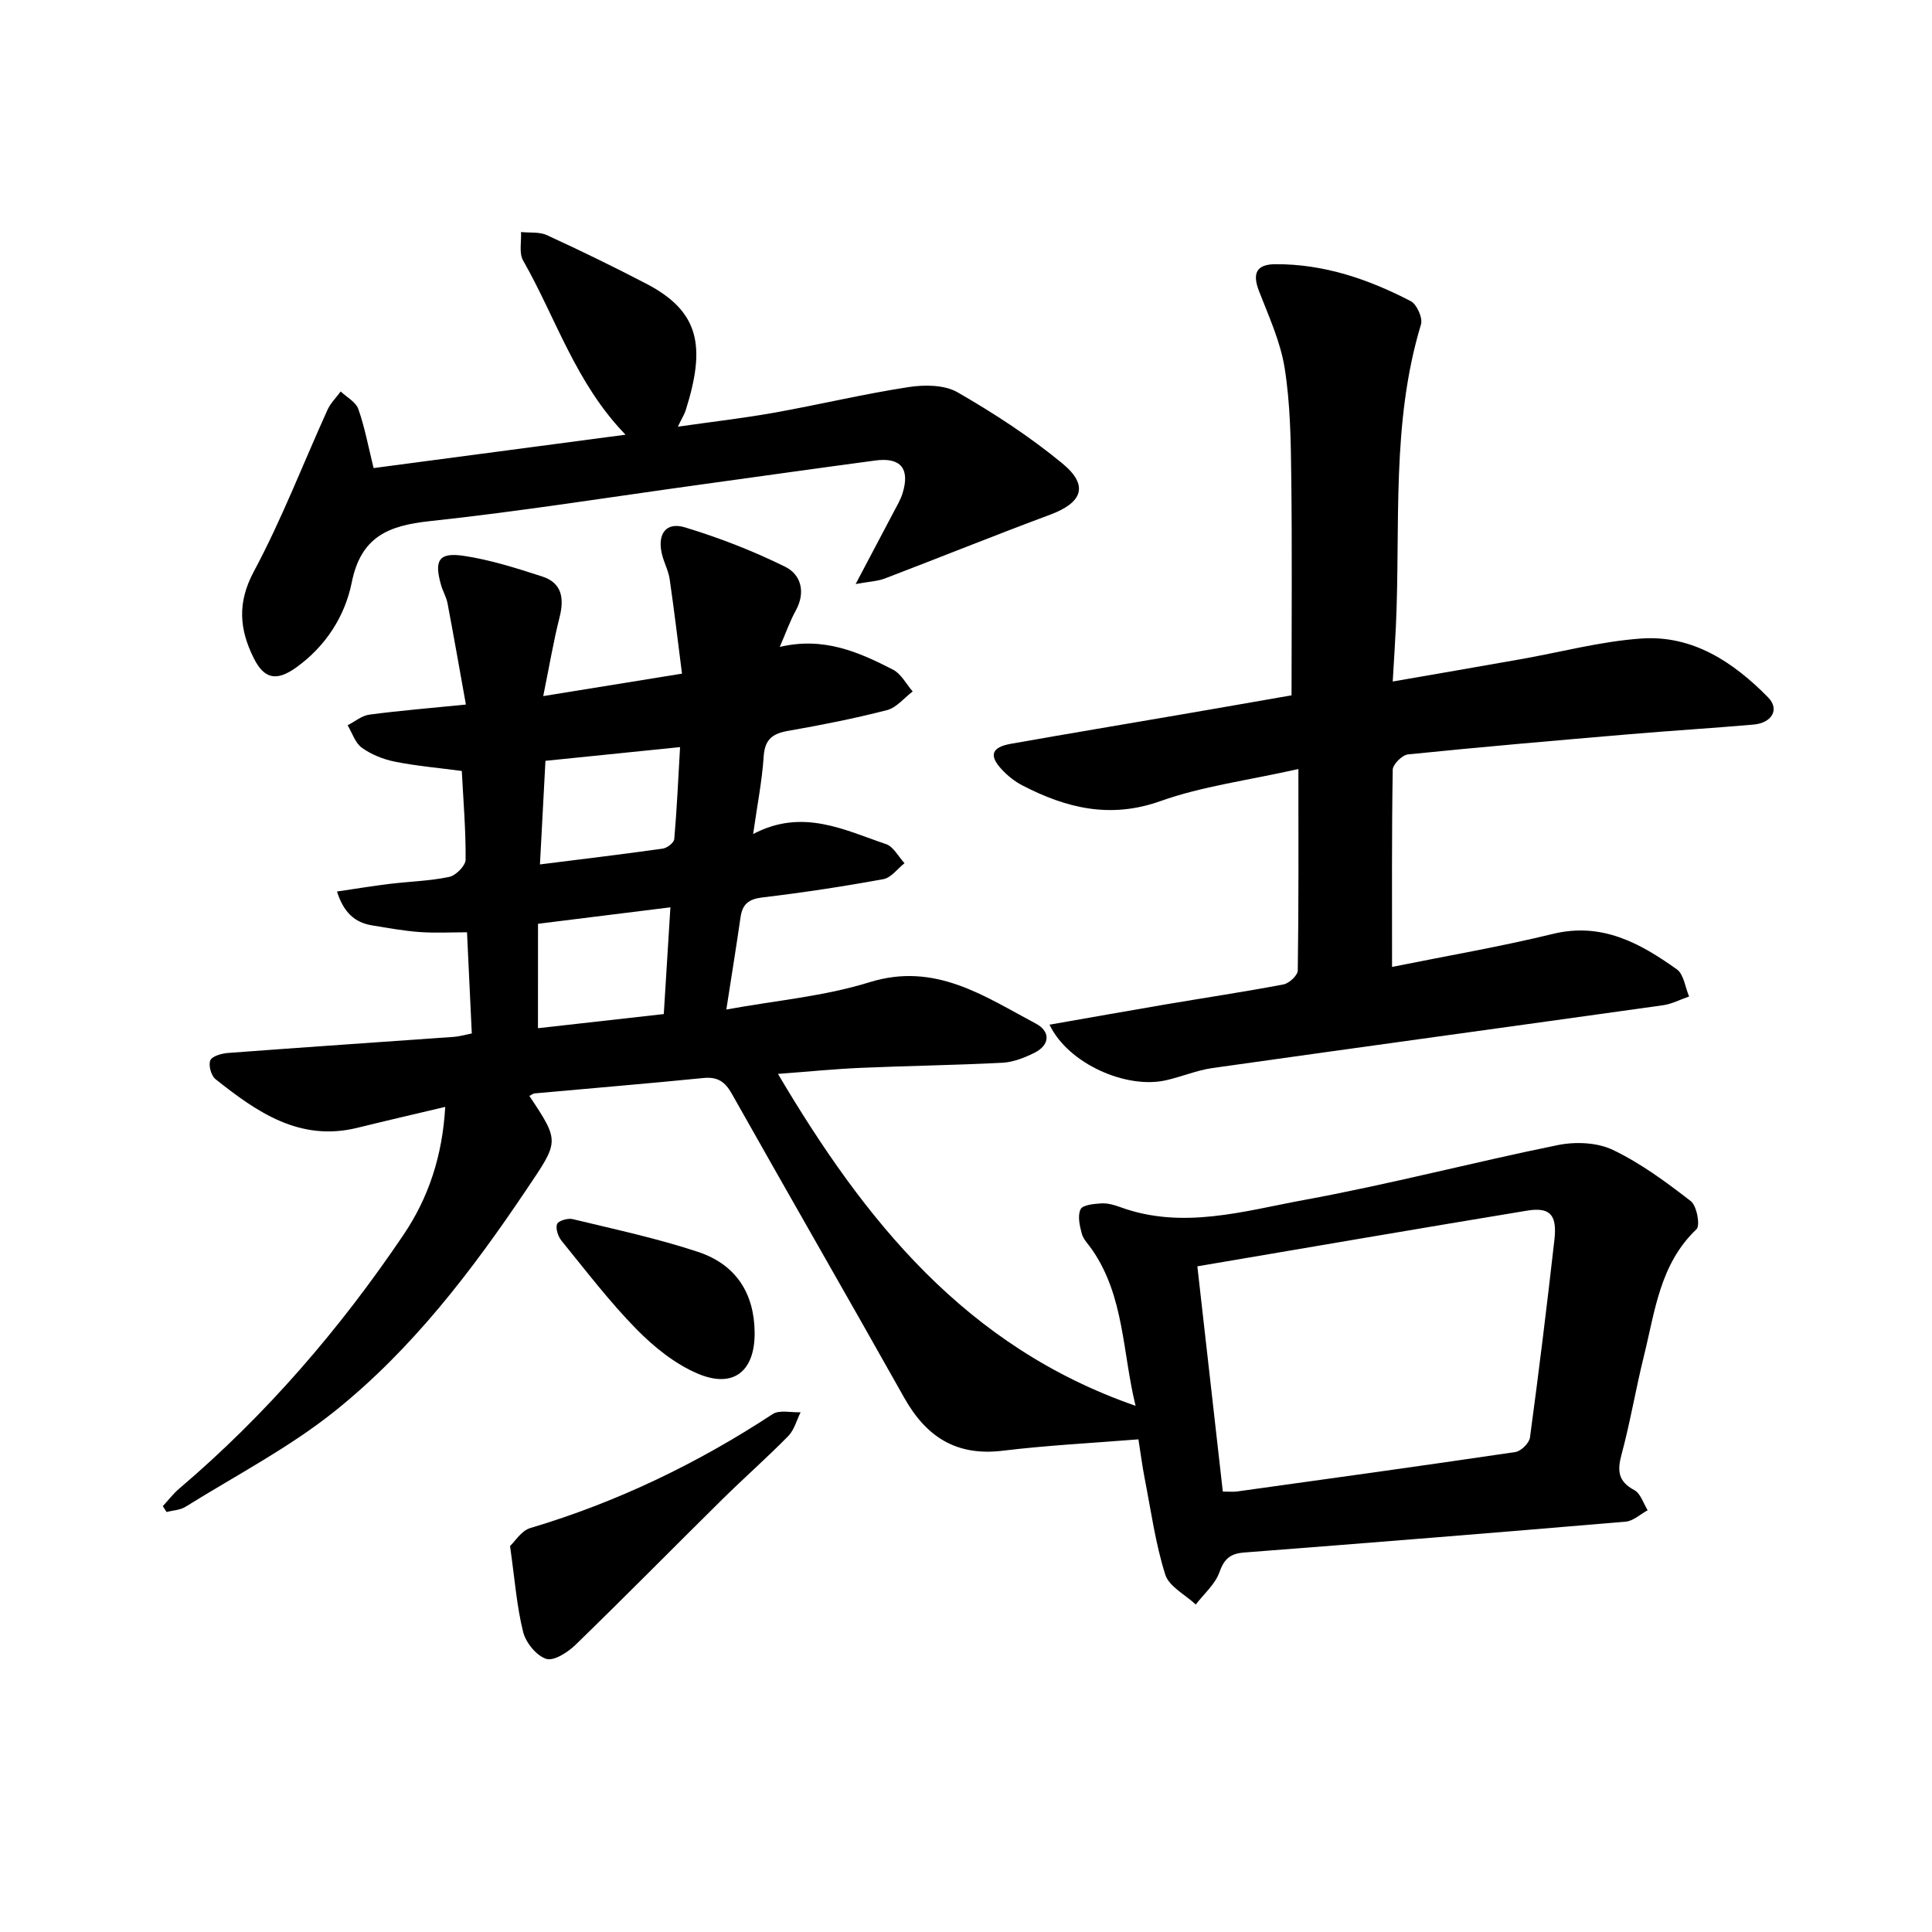
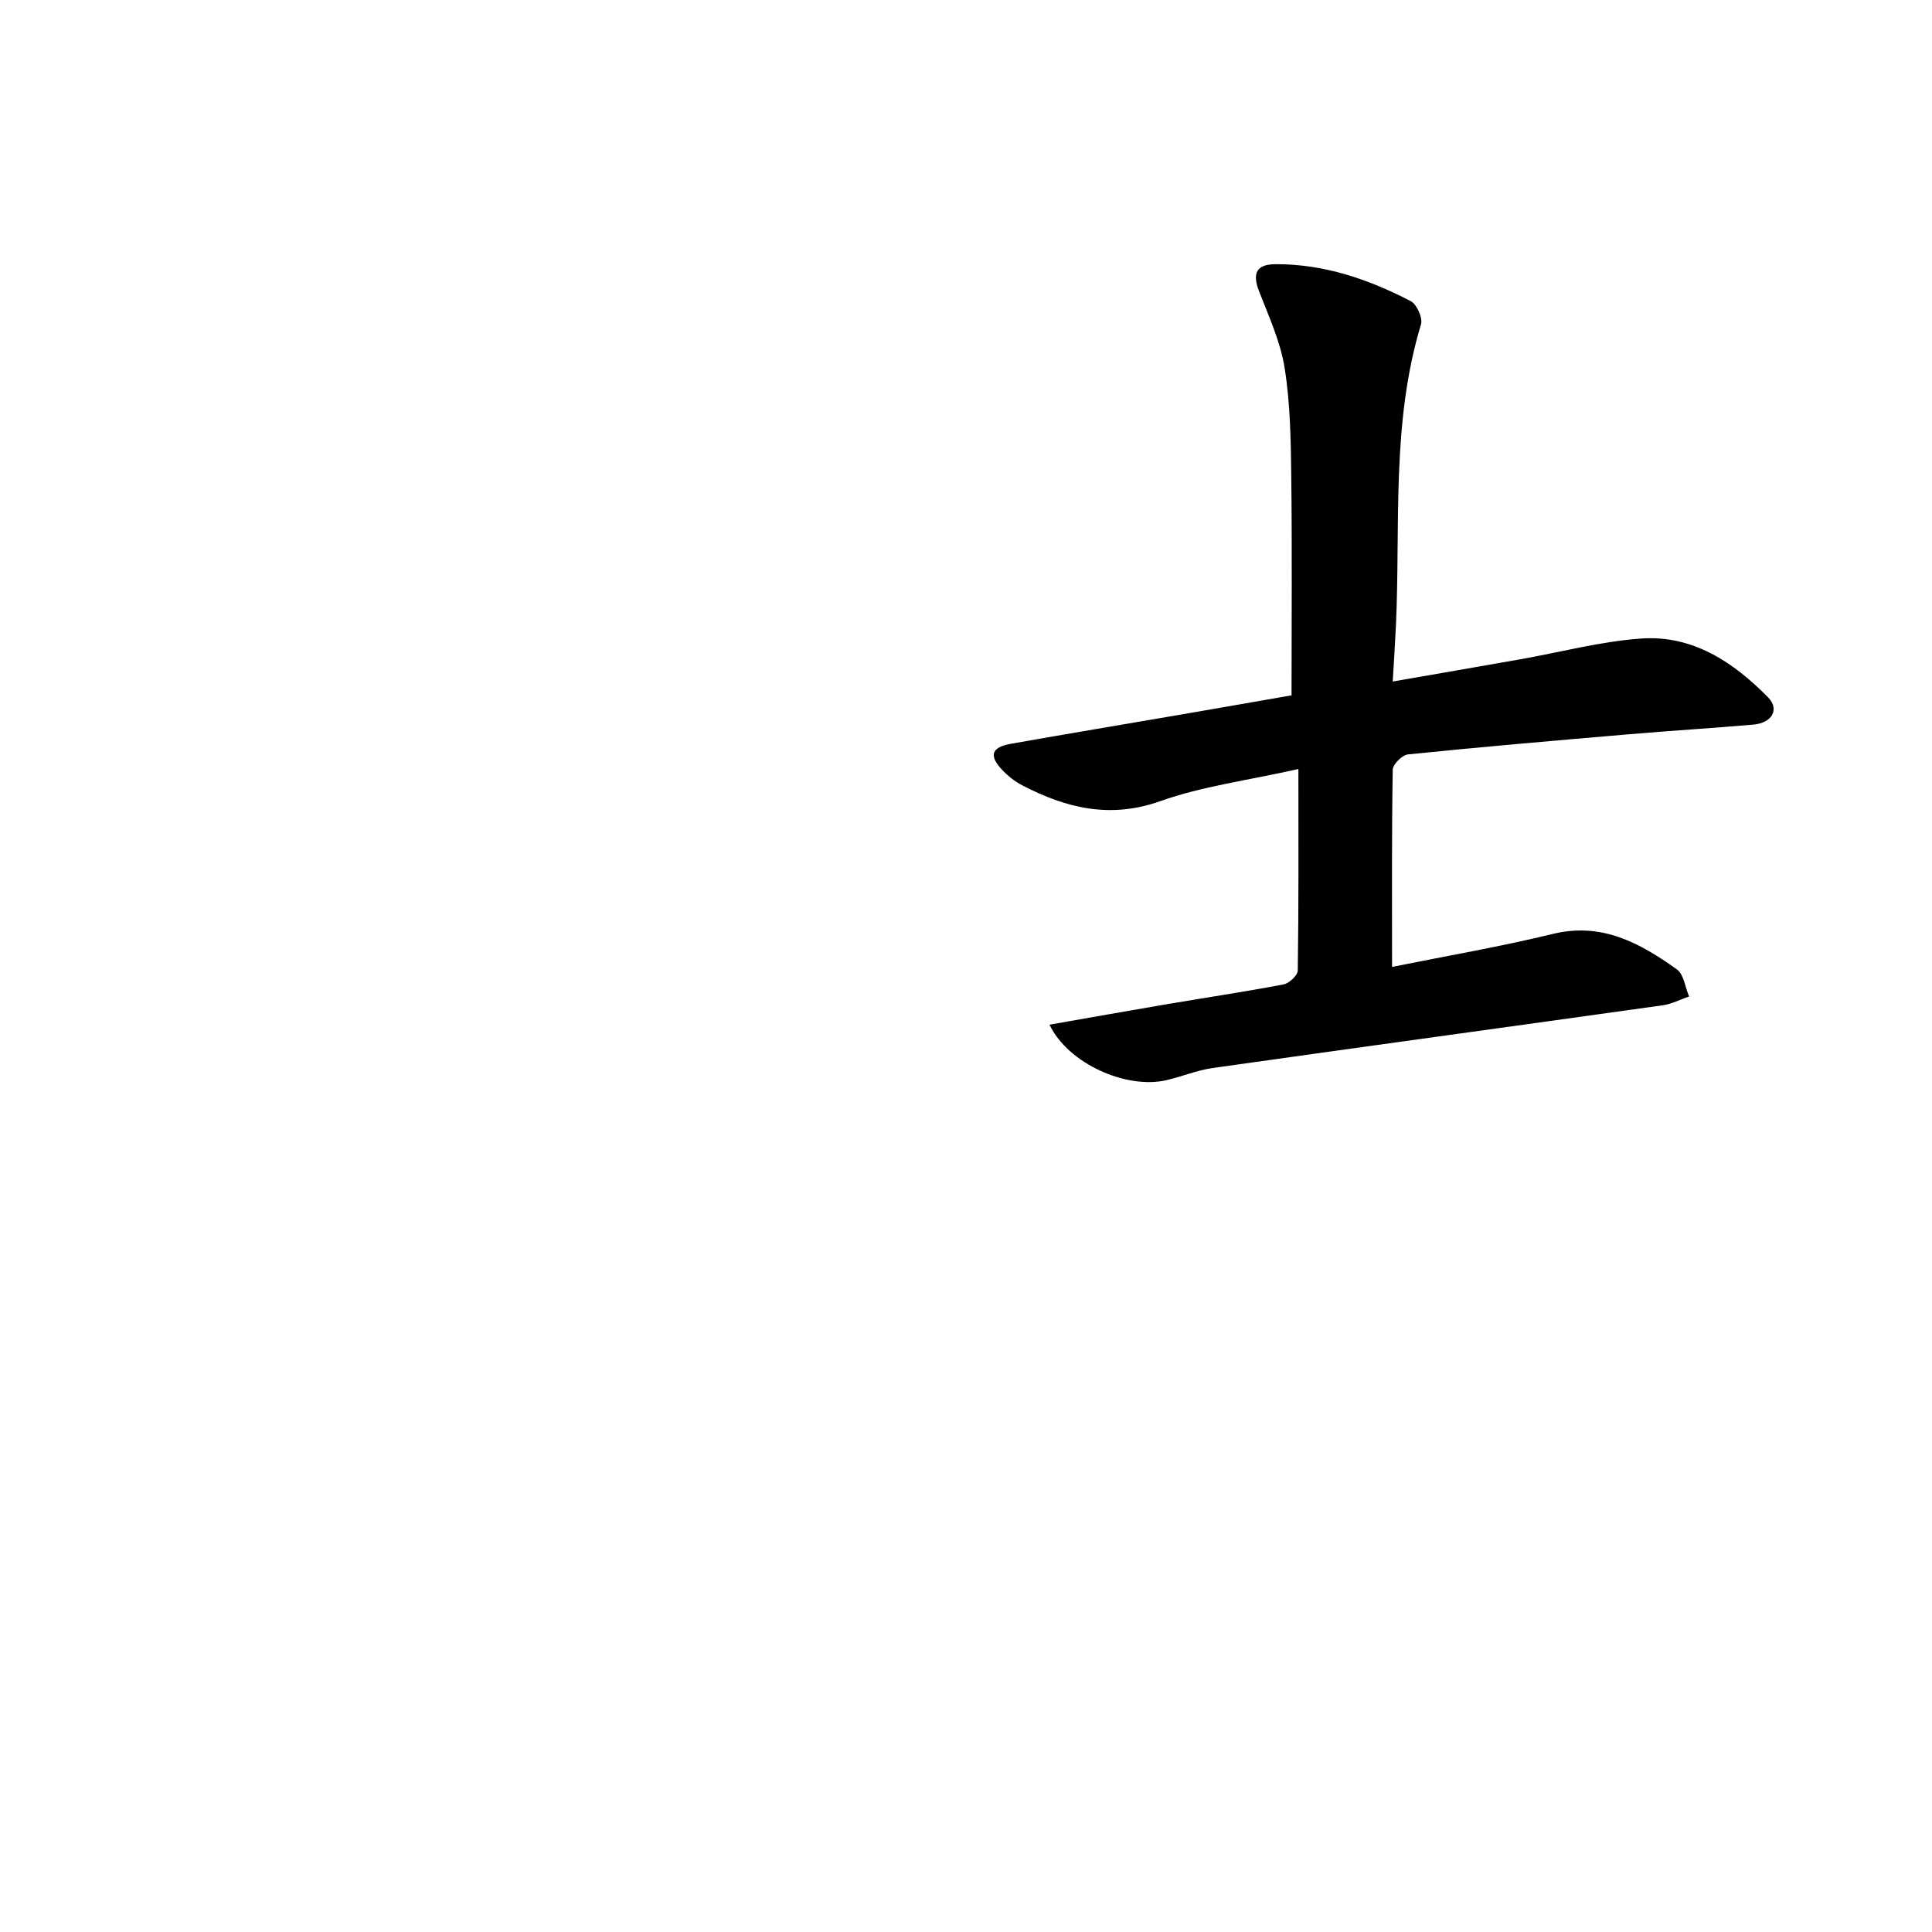
<svg xmlns="http://www.w3.org/2000/svg" enable-background="new 0 0 400 400" viewBox="0 0 400 400">
  <g fill="#000001">
-     <path d="m109.6 226.9c6.36 9.54 6.12 9.38-.55 19.31-11.37 16.94-23.74 33.13-39.68 45.91-9.51 7.63-20.56 13.36-30.97 19.85-1.1.69-2.61.73-3.92 1.07-.26-.4-.51-.8-.77-1.21 1.13-1.22 2.15-2.57 3.41-3.64 18-15.31 33.27-33.05 46.45-52.58 5.17-7.67 8.03-16.29 8.61-26.44-6.38 1.51-12.28 2.87-18.15 4.32-11.97 2.96-20.84-3.25-29.42-10.07-.9-.72-1.5-2.91-1.06-3.9.4-.89 2.38-1.42 3.7-1.52 15.58-1.17 31.16-2.22 46.75-3.33 1.12-.08 2.22-.42 3.68-.7-.32-6.79-.63-13.4-.99-20.95-3.29 0-6.56.18-9.8-.05-3.3-.24-6.59-.84-9.86-1.38-3.61-.59-5.89-2.7-7.26-7.01 3.87-.57 7.37-1.15 10.89-1.58 4.12-.5 8.32-.6 12.36-1.45 1.37-.29 3.37-2.32 3.38-3.56.05-6.1-.47-12.21-.79-18.37-4.72-.63-9.33-1.02-13.84-1.92-2.4-.48-4.87-1.47-6.84-2.88-1.39-.99-2-3.07-2.96-4.66 1.49-.76 2.92-1.99 4.49-2.2 6.21-.83 12.46-1.33 20-2.09-1.34-7.44-2.52-14.22-3.81-20.99-.24-1.28-.97-2.47-1.33-3.74-1.47-5.14-.49-6.83 4.69-6.06 5.5.82 10.91 2.55 16.23 4.27 4.15 1.34 4.6 4.57 3.6 8.5-1.25 4.94-2.09 9.99-3.37 16.27 9.94-1.61 18.79-3.04 28.73-4.65-.84-6.57-1.61-13.07-2.55-19.55-.26-1.78-1.19-3.45-1.61-5.22-.98-4.17.85-6.71 4.79-5.51 7.1 2.16 14.1 4.87 20.75 8.16 3.27 1.62 4.27 5.28 2.17 9.07-1.18 2.14-1.99 4.48-3.31 7.52 9.12-2.16 16.38 1.08 23.44 4.7 1.69.86 2.74 2.98 4.08 4.52-1.76 1.33-3.34 3.35-5.31 3.86-6.74 1.74-13.58 3.09-20.44 4.29-3.25.56-4.86 1.74-5.1 5.31-.33 5.07-1.34 10.09-2.18 16.06 10.19-5.38 18.82-.86 27.52 2.09 1.54.52 2.56 2.59 3.82 3.95-1.45 1.14-2.77 3.01-4.38 3.3-8.32 1.52-16.68 2.79-25.08 3.79-2.83.34-4.1 1.4-4.49 4.1-.85 5.91-1.81 11.8-2.94 19.1 10.31-1.88 20.28-2.73 29.61-5.64 13.63-4.25 23.77 2.88 34.48 8.56 3 1.59 3.02 4.41-.37 6.08-2.03 1-4.33 1.9-6.55 2.02-9.8.51-19.62.63-29.42 1.06-5.46.24-10.9.79-17.06 1.25 17.94 30.34 38.87 56.51 74.04 68.72-2.73-11.12-2.32-22.61-8.98-32.3-.75-1.1-1.82-2.12-2.15-3.33-.45-1.64-.91-3.71-.26-5.06.44-.91 2.78-1.13 4.3-1.22 1.28-.08 2.66.31 3.89.76 12.93 4.74 25.65.81 38.2-1.49 17.59-3.22 34.93-7.79 52.46-11.35 3.62-.73 8.12-.55 11.37 1.01 5.76 2.76 11.04 6.66 16.12 10.6 1.25.97 1.99 5.05 1.18 5.82-7.6 7.21-8.59 17-10.89 26.27-1.68 6.76-2.82 13.66-4.63 20.38-.92 3.4-.69 5.58 2.66 7.37 1.29.69 1.86 2.73 2.75 4.16-1.51.82-2.97 2.22-4.53 2.36-26.32 2.24-52.65 4.36-78.99 6.39-2.9.22-4.15 1.3-5.15 4.1-.88 2.49-3.2 4.46-4.89 6.67-2.18-2.05-5.54-3.72-6.32-6.21-2.03-6.43-2.95-13.21-4.25-19.86-.51-2.6-.84-5.24-1.3-8.13-9.43.76-18.82 1.23-28.13 2.36-9.6 1.16-15.82-2.89-20.37-10.99-11.81-21.02-23.85-41.9-35.68-62.91-1.41-2.51-2.95-3.56-5.88-3.27-11.58 1.16-23.17 2.11-34.76 3.17-.44-.03-.85.32-1.28.54zm138.3 35.28c1.83 16.18 3.54 31.29 5.27 46.63 1.3 0 2.12.1 2.9-.01 19.23-2.67 38.46-5.33 57.66-8.17 1.17-.17 2.87-1.84 3.03-2.99 1.85-13.65 3.52-27.32 5.07-41.01.58-5.16-.95-6.77-5.73-5.97-22.54 3.72-45.06 7.59-68.2 11.52zm-136.52-49.3c8.79-.99 17.38-1.95 26.05-2.93.47-7.66.9-14.54 1.37-22.1-9.47 1.18-18.28 2.28-27.41 3.41-.01 7.28-.01 14.18-.01 21.62zm.41-33.91c9.05-1.14 17.25-2.12 25.42-3.27.91-.13 2.33-1.22 2.39-1.97.54-6.2.82-12.43 1.2-19.05-9.56.98-18.42 1.88-27.87 2.84-.37 6.95-.73 13.83-1.14 21.45z" />
    <path d="m217.29 212.15c8.42-1.47 16.17-2.86 23.94-4.18 8.17-1.39 16.38-2.61 24.52-4.16 1.16-.22 2.92-1.87 2.94-2.88.2-13.44.13-26.89.13-41.71-10.67 2.39-19.94 3.57-28.53 6.63-10.43 3.72-19.52 1.47-28.62-3.24-1.59-.82-3.08-2.02-4.3-3.34-2.66-2.87-2.07-4.56 1.89-5.27 11.76-2.09 23.54-4.04 35.31-6.07 7.65-1.31 15.29-2.66 22.83-3.97 0-15.48.13-30.45-.06-45.41-.09-7.47-.2-15.02-1.37-22.37-.87-5.45-3.29-10.7-5.31-15.92-1.41-3.64-.56-5.54 3.39-5.56 10.04-.06 19.27 3.1 28.03 7.65 1.26.65 2.52 3.49 2.12 4.82-6.2 20.45-4.23 41.53-5.19 62.39-.17 3.61-.41 7.21-.66 11.54 9.27-1.61 17.87-3.09 26.45-4.61 8.33-1.47 16.61-3.7 25-4.29 10.65-.75 19.1 4.89 26.27 12.19 2.43 2.48.8 5.29-3.05 5.63-8.61.75-17.24 1.27-25.85 2.01-15.23 1.3-30.45 2.61-45.66 4.16-1.2.12-3.14 2.06-3.16 3.18-.22 13.3-.14 26.61-.14 40.82 11.33-2.29 22.4-4.18 33.28-6.83 10.16-2.48 18.06 1.9 25.68 7.33 1.45 1.03 1.72 3.7 2.54 5.62-1.81.62-3.57 1.56-5.43 1.82-31.06 4.36-62.15 8.6-93.21 12.99-3.26.46-6.39 1.79-9.63 2.53-8.19 1.89-20.28-3.38-24.15-11.5z" />
-     <path d="m77.35 96.91c17.02-2.25 34.23-4.53 52.16-6.91-10.36-10.69-14.41-24.17-21.21-36.07-.88-1.54-.32-3.9-.43-5.89 1.8.19 3.82-.07 5.38.65 6.93 3.19 13.8 6.53 20.56 10.05 11.07 5.76 12.34 13.01 8.14 26.25-.24.77-.7 1.47-1.61 3.35 7.17-1.03 13.61-1.76 19.97-2.9 9.29-1.66 18.49-3.87 27.81-5.3 3.3-.51 7.43-.48 10.15 1.09 7.58 4.37 15 9.2 21.73 14.76 5.47 4.52 4.1 8.08-2.55 10.56-11.48 4.27-22.83 8.86-34.28 13.23-1.47.56-3.15.62-6.02 1.14 3.08-5.83 5.46-10.31 7.82-14.81.69-1.32 1.48-2.62 1.91-4.03 1.55-5.06-.41-7.44-5.64-6.74-12.18 1.63-24.34 3.35-36.51 5.03-18.59 2.57-37.13 5.53-55.78 7.53-8.58.92-14.22 3.24-16.12 12.67-1.41 7.02-5.4 13.24-11.5 17.62-4.07 2.92-6.64 2.42-8.81-1.96-2.94-5.91-3.44-11.42.03-17.9 5.78-10.79 10.19-22.31 15.26-33.49.63-1.39 1.81-2.53 2.73-3.79 1.25 1.19 3.12 2.17 3.64 3.62 1.32 3.71 2.03 7.62 3.17 12.24z" />
-     <path d="m105.6 320.09c1.02-.95 2.35-3.18 4.18-3.72 17.93-5.34 34.56-13.35 50.18-23.59 1.41-.93 3.84-.3 5.8-.39-.83 1.66-1.32 3.66-2.55 4.92-4.42 4.5-9.16 8.67-13.65 13.1-10.15 10.02-20.15 20.18-30.38 30.11-1.6 1.56-4.51 3.44-6.09 2.93-2.04-.66-4.23-3.36-4.78-5.57-1.32-5.28-1.72-10.79-2.71-17.79z" />
-     <path d="m156.24 275.89c.07 8.03-4.4 11.67-11.84 8.48-4.7-2.01-9.04-5.52-12.66-9.21-5.57-5.68-10.43-12.07-15.47-18.26-.72-.89-1.28-2.52-.94-3.47.23-.67 2.23-1.27 3.22-1.03 8.7 2.11 17.49 3.98 25.97 6.79 7.94 2.64 11.65 8.66 11.72 16.7z" />
  </g>
</svg>